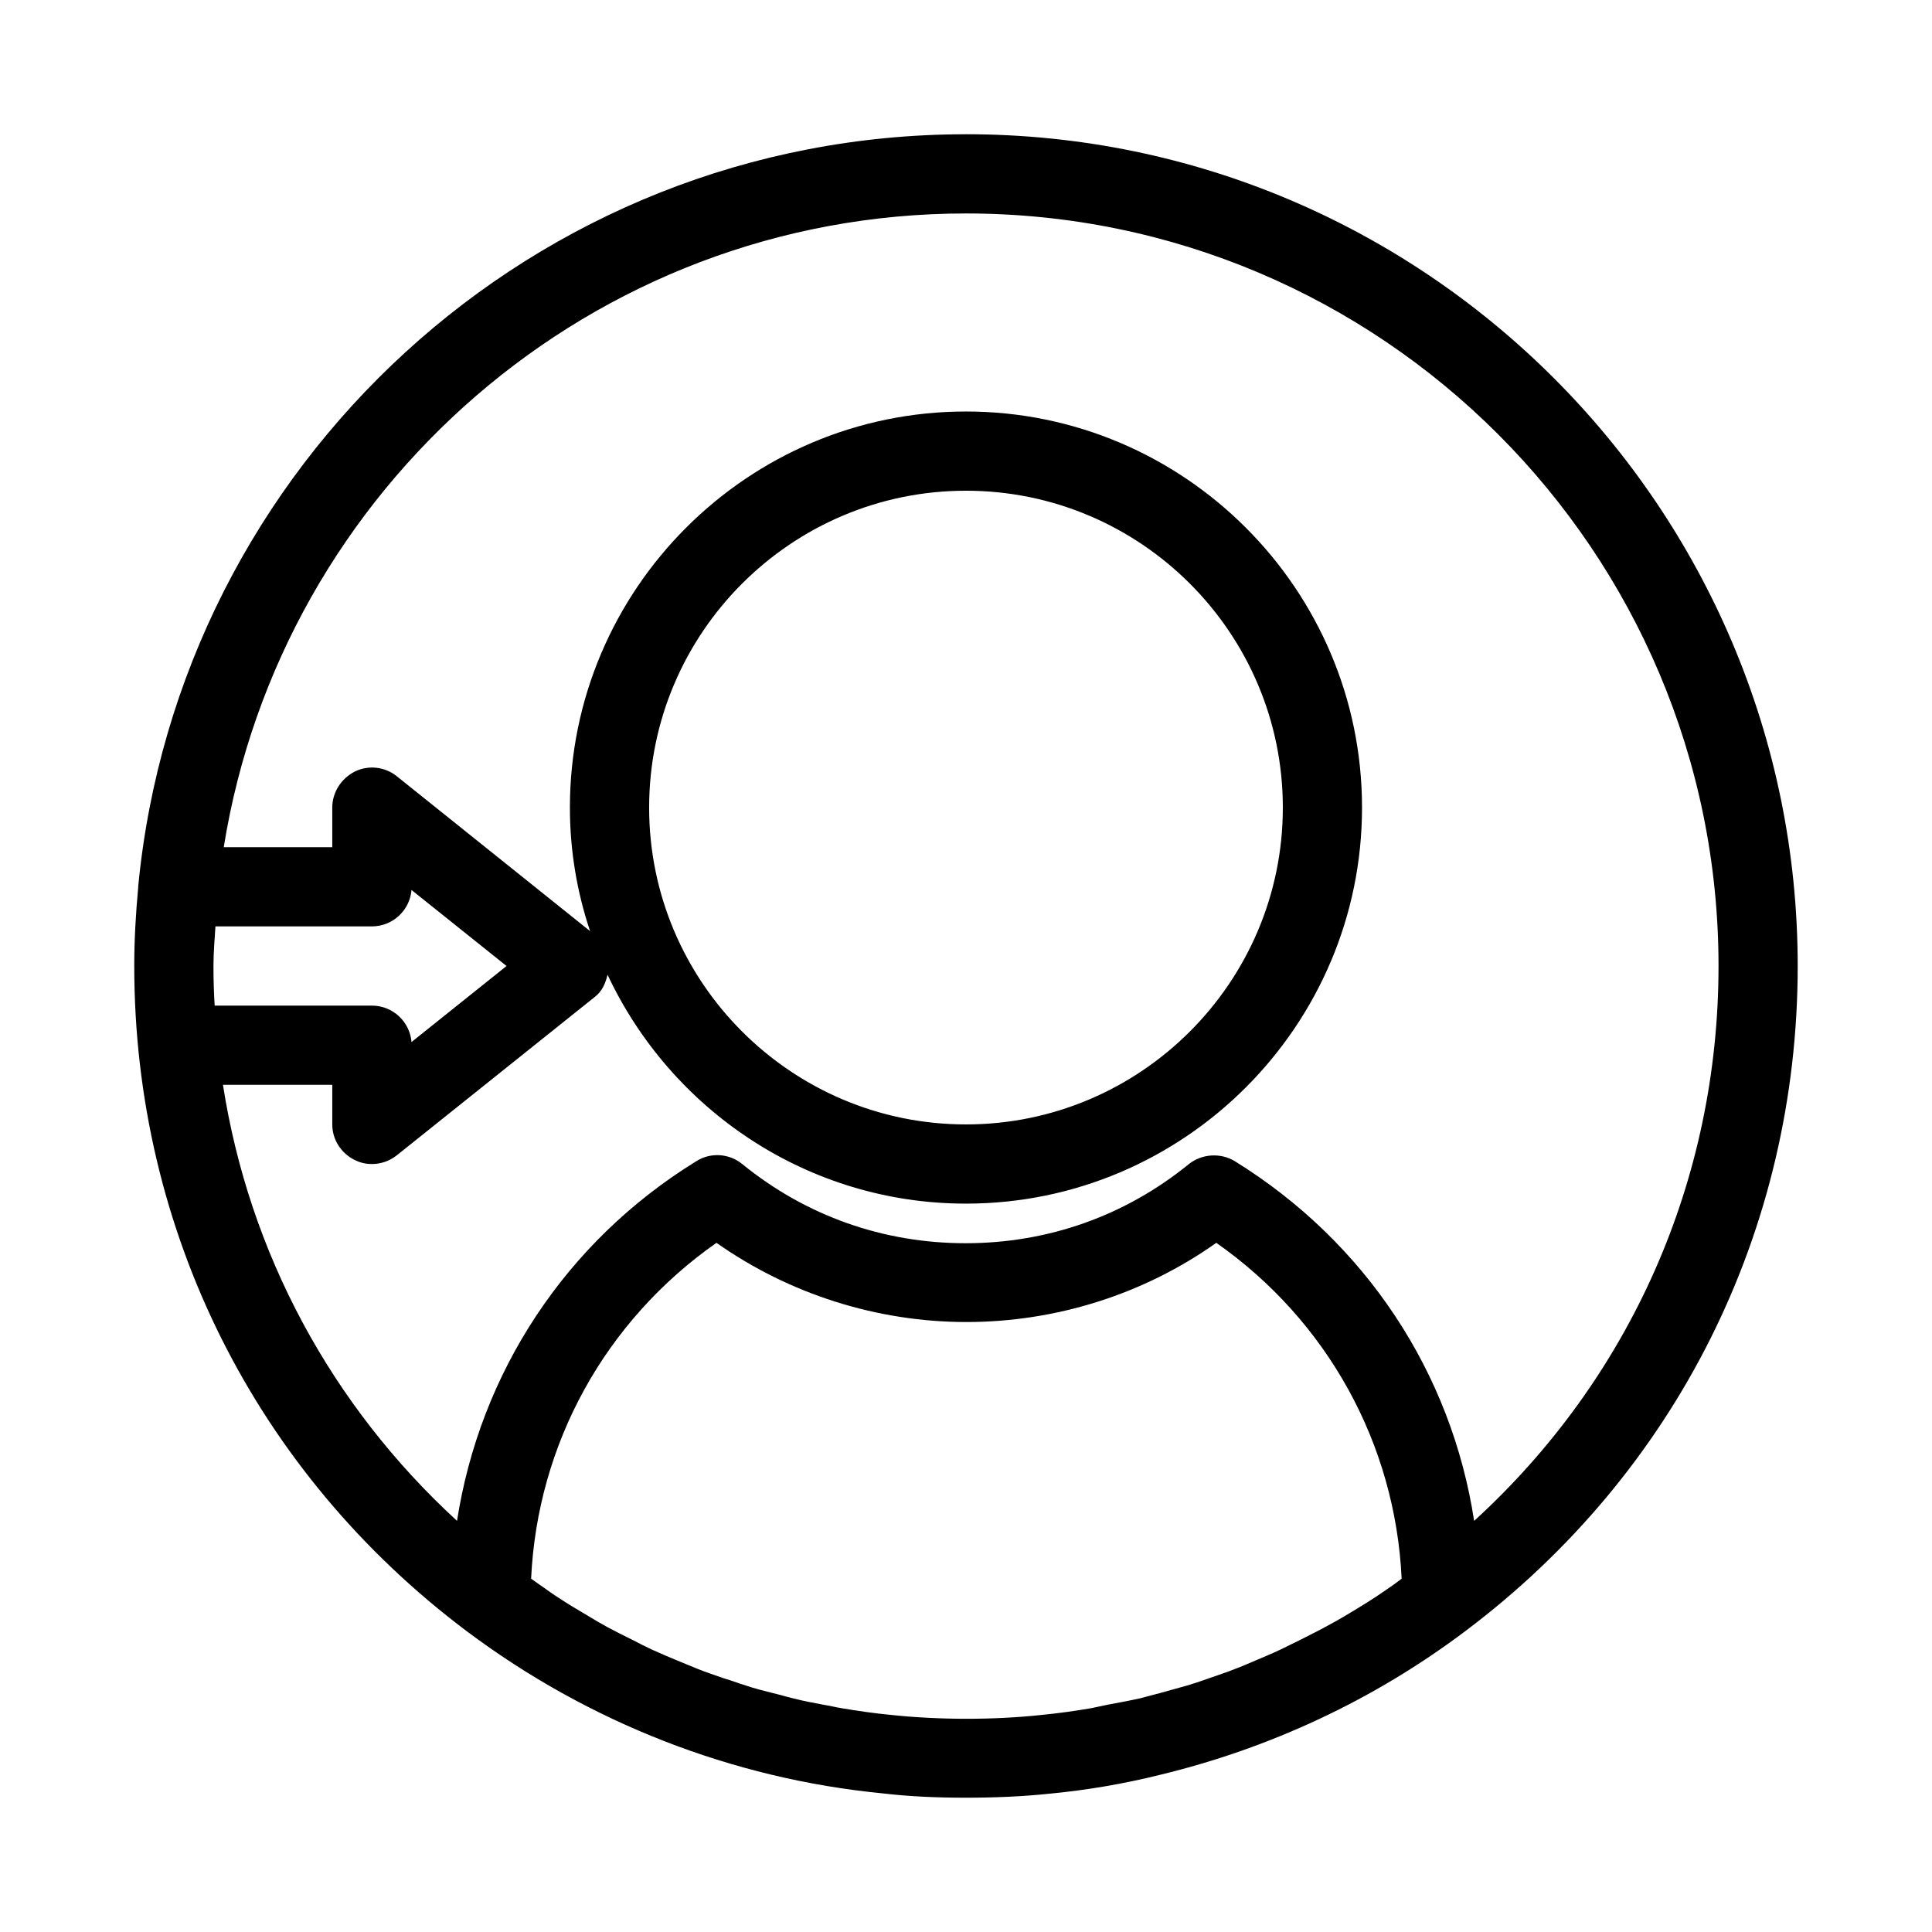
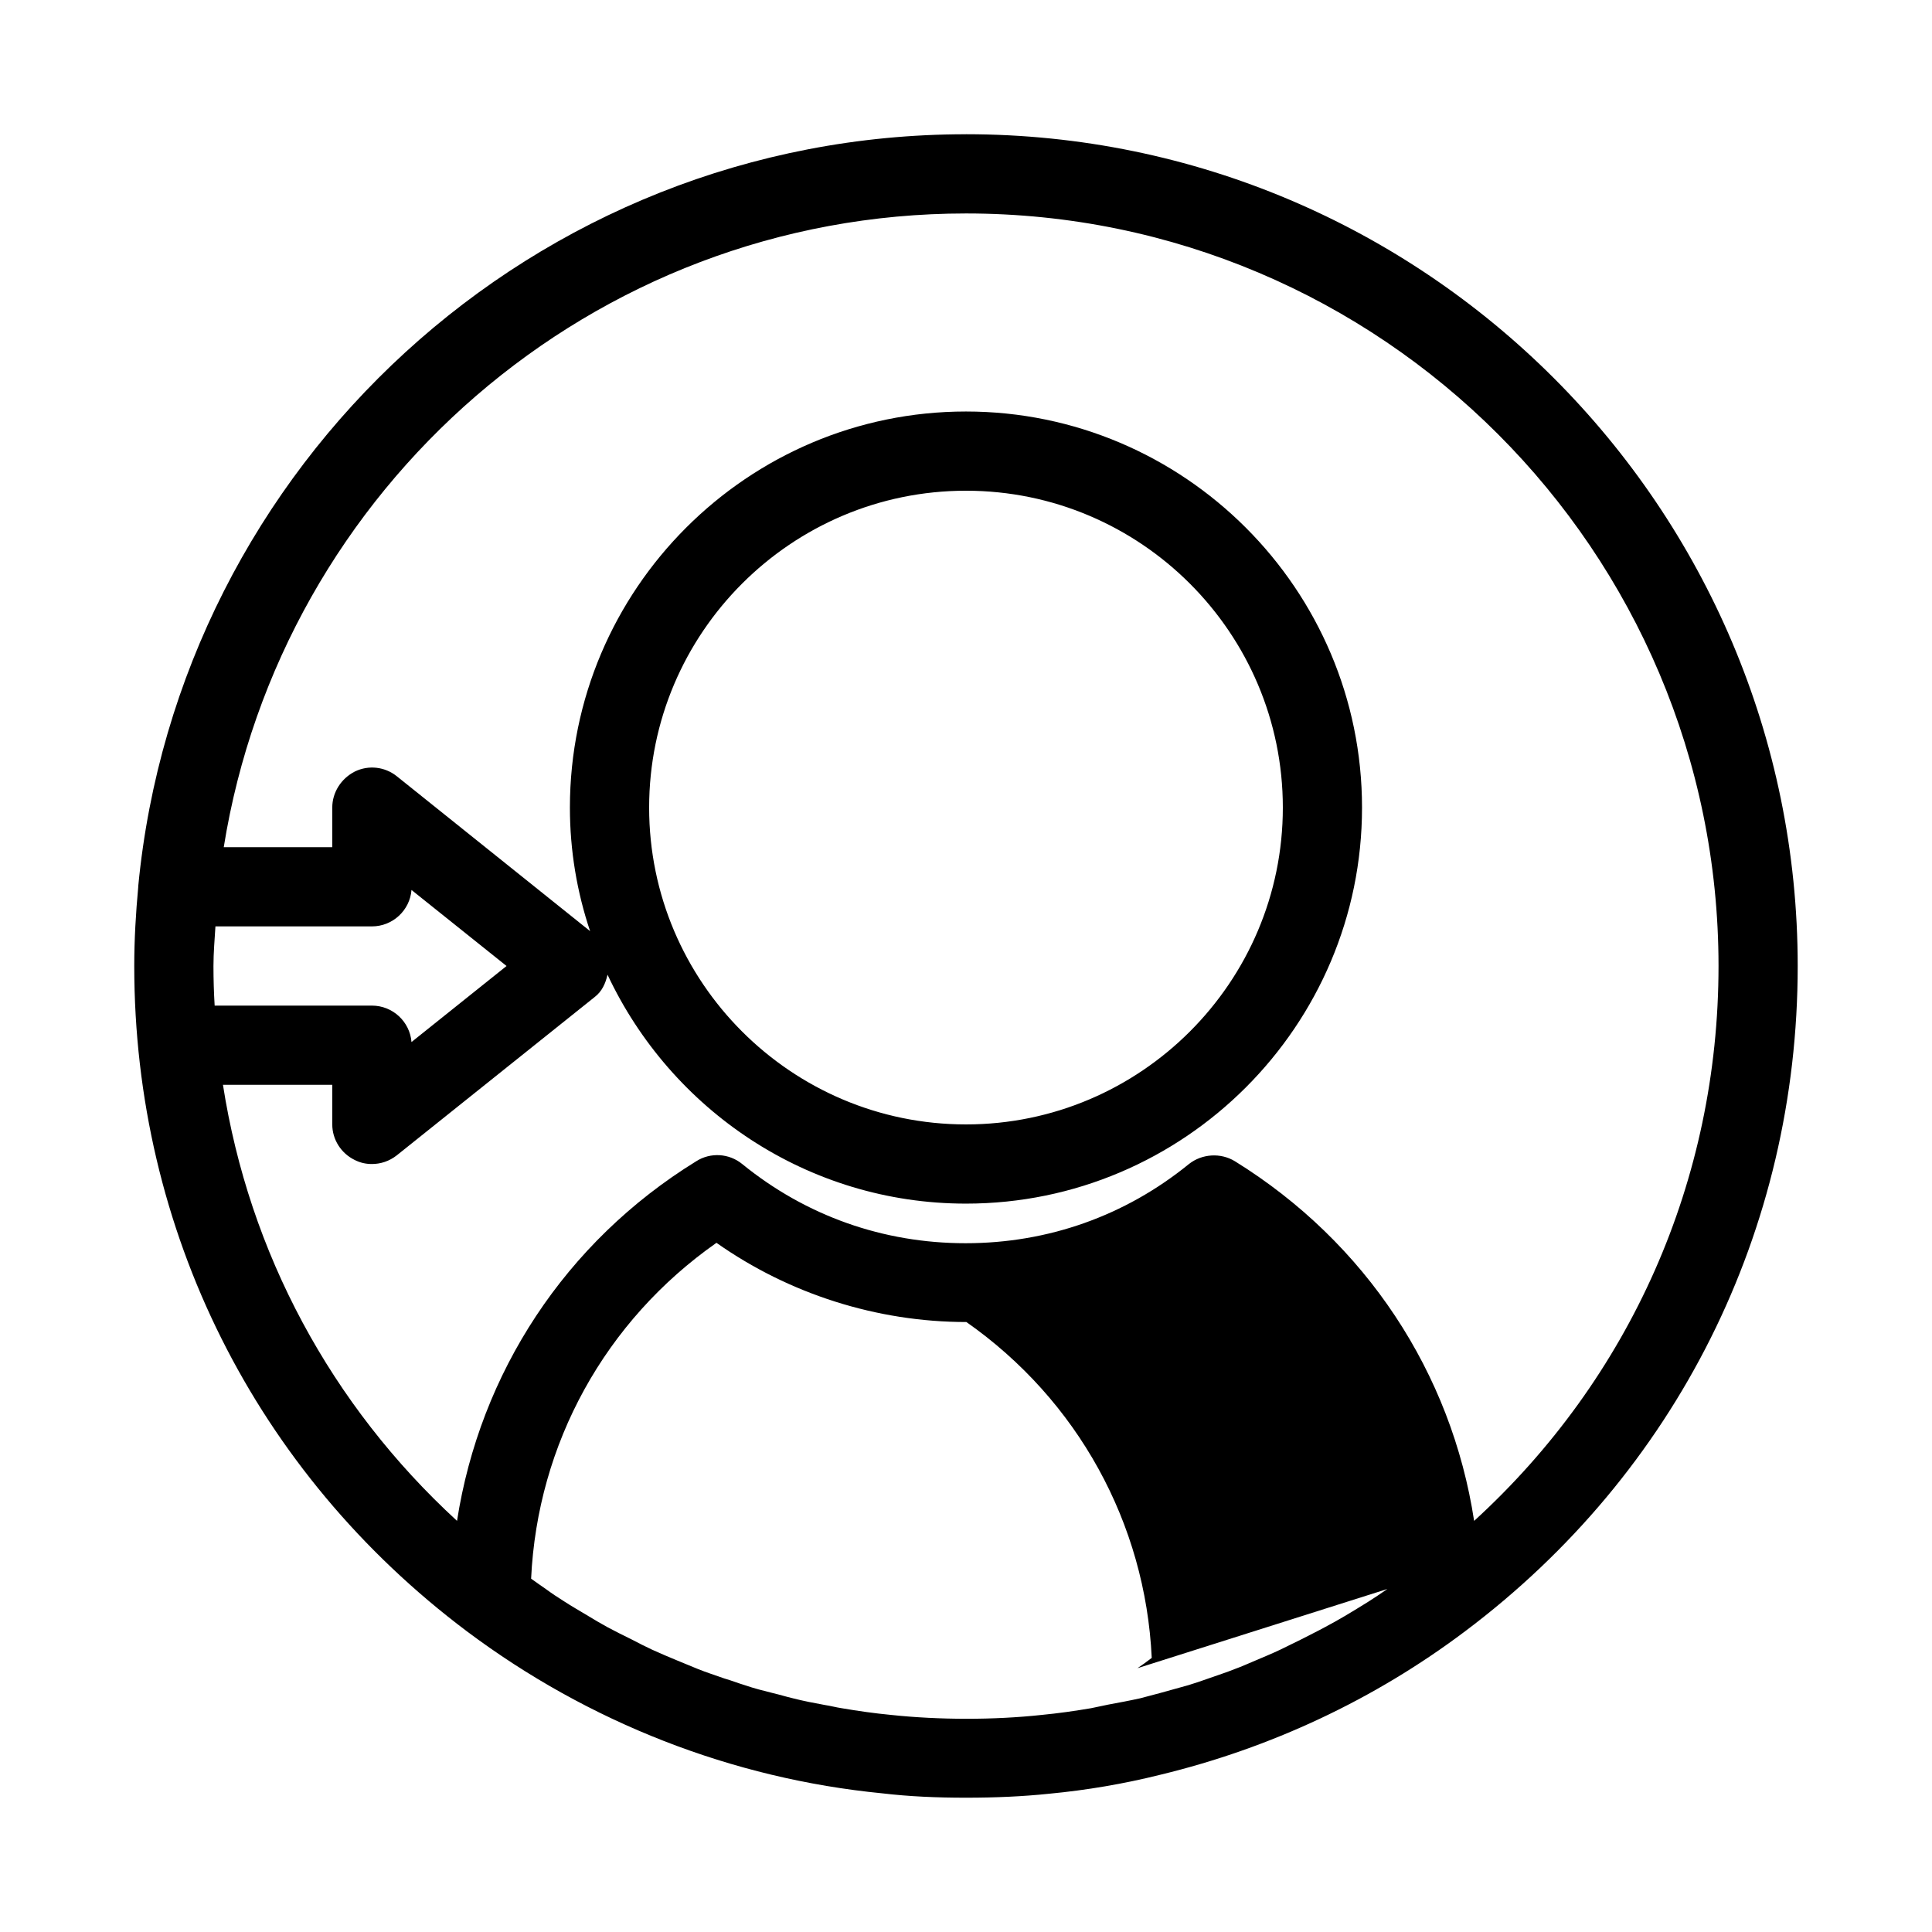
<svg xmlns="http://www.w3.org/2000/svg" fill="#000000" width="800px" height="800px" version="1.1" viewBox="144 144 512 512">
-   <path d="m400 179.58c-114.41 0-208.66 87.641-219.37 199.32v0.105 0.105c-0.633 6.82-1.051 13.852-1.051 20.887 0 70.008 32.117 134.25 88.168 176.33 32.223 24.141 70.324 39.047 110.1 42.93 7.137 0.84 14.379 1.152 22.148 1.152 7.766 0 15.008-0.316 22.043-1.051 9.973-0.945 19.836-2.625 29.492-5.039 29.074-7.031 56.574-19.836 80.715-37.996 56.047-42.086 88.164-106.32 88.164-176.33 0-121.55-98.871-220.42-220.41-220.42zm-199.43 220.42c0-3.57 0.316-7.031 0.523-10.496h41.461c5.562 0 10.078-4.305 10.496-9.656l25.191 20.152-25.191 20.152c-0.422-5.356-4.934-9.656-10.496-9.656h-41.668c-0.211-3.465-0.316-6.93-0.316-10.496zm311.1 165.1c-1.68 1.156-3.359 2.309-5.039 3.359-1.996 1.258-4.094 2.519-6.191 3.777-1.785 1.051-3.465 1.996-5.246 2.938-2.098 1.156-4.305 2.203-6.508 3.359-1.785 0.84-3.57 1.785-5.352 2.625-2.203 1.051-4.512 1.996-6.719 2.938-1.785 0.734-3.57 1.574-5.352 2.203-2.309 0.945-4.723 1.68-7.031 2.519-1.785 0.629-3.57 1.258-5.352 1.785-2.519 0.734-5.039 1.363-7.559 2.098-1.68 0.418-3.465 0.945-5.144 1.363-2.832 0.629-5.668 1.156-8.5 1.68-1.469 0.316-2.938 0.629-4.512 0.945-4.305 0.734-8.711 1.363-13.121 1.785-12.594 1.363-27.078 1.363-39.887 0-4.41-0.418-8.816-1.051-13.121-1.785-1.469-0.211-2.938-0.629-4.41-0.84-2.832-0.523-5.668-1.051-8.5-1.785-1.785-0.418-3.465-0.945-5.246-1.363-2.519-0.629-5.039-1.258-7.453-2.098-1.785-0.523-3.57-1.258-5.457-1.785-2.309-0.84-4.723-1.574-7.031-2.519-1.785-0.734-3.57-1.469-5.352-2.203-2.309-0.945-4.512-1.891-6.824-2.938-1.785-0.84-3.465-1.68-5.246-2.625-2.203-1.051-4.41-2.203-6.613-3.359-1.68-0.945-3.359-1.891-5.039-2.938-2.098-1.258-4.305-2.519-6.402-3.883-1.68-1.051-3.254-2.098-4.828-3.254-1.258-0.84-2.519-1.785-3.883-2.731 1.68-35.793 19.629-68.328 49.121-89.008 19.207 13.539 42.508 20.992 66.23 20.992s47.023-7.348 66.23-20.992c29.492 20.676 47.441 53.32 49.121 89.008-1.371 1.051-2.523 1.891-3.785 2.731zm22.988-18.055c-5.984-39.148-28.652-73.785-63.395-95.305-3.777-2.309-8.711-1.996-12.176 0.734-16.898 13.75-37.367 20.992-59.199 20.992s-42.301-7.242-59.199-20.992c-3.465-2.832-8.398-3.148-12.176-0.734-34.742 21.41-57.309 56.152-63.395 95.305-33.379-30.648-55.105-71.059-62.031-115.56h28.969v10.496c0 3.988 2.309 7.66 5.984 9.445 1.469 0.734 2.938 1.051 4.512 1.051 2.309 0 4.617-0.734 6.613-2.309l52.48-41.984c1.891-1.469 2.832-3.57 3.359-5.879 16.793 35.789 53.004 60.668 94.988 60.668 57.832 0 104.96-47.129 104.96-104.96s-47.129-104.96-104.96-104.96-104.96 47.129-104.96 104.96c0 11.441 1.891 22.461 5.352 32.746l-51.219-41.039c-3.148-2.519-7.453-3.043-11.125-1.258-3.676 1.887-5.984 5.562-5.984 9.551v10.496h-28.758c15.219-94.992 97.508-167.94 196.7-167.94 110 0 199.43 89.426 199.43 199.43-0.004 56.781-23.41 109.26-64.762 147.05zm-218.63-189.03c0-46.289 37.68-83.969 83.969-83.969s83.969 37.68 83.969 83.969-37.68 83.969-83.969 83.969-83.969-37.684-83.969-83.969z" />
+   <path d="m400 179.58c-114.41 0-208.66 87.641-219.37 199.32v0.105 0.105c-0.633 6.82-1.051 13.852-1.051 20.887 0 70.008 32.117 134.25 88.168 176.33 32.223 24.141 70.324 39.047 110.1 42.93 7.137 0.84 14.379 1.152 22.148 1.152 7.766 0 15.008-0.316 22.043-1.051 9.973-0.945 19.836-2.625 29.492-5.039 29.074-7.031 56.574-19.836 80.715-37.996 56.047-42.086 88.164-106.32 88.164-176.33 0-121.55-98.871-220.42-220.41-220.42zm-199.43 220.42c0-3.57 0.316-7.031 0.523-10.496h41.461c5.562 0 10.078-4.305 10.496-9.656l25.191 20.152-25.191 20.152c-0.422-5.356-4.934-9.656-10.496-9.656h-41.668c-0.211-3.465-0.316-6.93-0.316-10.496zm311.1 165.1c-1.68 1.156-3.359 2.309-5.039 3.359-1.996 1.258-4.094 2.519-6.191 3.777-1.785 1.051-3.465 1.996-5.246 2.938-2.098 1.156-4.305 2.203-6.508 3.359-1.785 0.84-3.57 1.785-5.352 2.625-2.203 1.051-4.512 1.996-6.719 2.938-1.785 0.734-3.57 1.574-5.352 2.203-2.309 0.945-4.723 1.68-7.031 2.519-1.785 0.629-3.57 1.258-5.352 1.785-2.519 0.734-5.039 1.363-7.559 2.098-1.68 0.418-3.465 0.945-5.144 1.363-2.832 0.629-5.668 1.156-8.5 1.68-1.469 0.316-2.938 0.629-4.512 0.945-4.305 0.734-8.711 1.363-13.121 1.785-12.594 1.363-27.078 1.363-39.887 0-4.41-0.418-8.816-1.051-13.121-1.785-1.469-0.211-2.938-0.629-4.41-0.84-2.832-0.523-5.668-1.051-8.5-1.785-1.785-0.418-3.465-0.945-5.246-1.363-2.519-0.629-5.039-1.258-7.453-2.098-1.785-0.523-3.57-1.258-5.457-1.785-2.309-0.84-4.723-1.574-7.031-2.519-1.785-0.734-3.57-1.469-5.352-2.203-2.309-0.945-4.512-1.891-6.824-2.938-1.785-0.84-3.465-1.68-5.246-2.625-2.203-1.051-4.41-2.203-6.613-3.359-1.68-0.945-3.359-1.891-5.039-2.938-2.098-1.258-4.305-2.519-6.402-3.883-1.68-1.051-3.254-2.098-4.828-3.254-1.258-0.84-2.519-1.785-3.883-2.731 1.68-35.793 19.629-68.328 49.121-89.008 19.207 13.539 42.508 20.992 66.23 20.992c29.492 20.676 47.441 53.32 49.121 89.008-1.371 1.051-2.523 1.891-3.785 2.731zm22.988-18.055c-5.984-39.148-28.652-73.785-63.395-95.305-3.777-2.309-8.711-1.996-12.176 0.734-16.898 13.75-37.367 20.992-59.199 20.992s-42.301-7.242-59.199-20.992c-3.465-2.832-8.398-3.148-12.176-0.734-34.742 21.41-57.309 56.152-63.395 95.305-33.379-30.648-55.105-71.059-62.031-115.56h28.969v10.496c0 3.988 2.309 7.66 5.984 9.445 1.469 0.734 2.938 1.051 4.512 1.051 2.309 0 4.617-0.734 6.613-2.309l52.48-41.984c1.891-1.469 2.832-3.57 3.359-5.879 16.793 35.789 53.004 60.668 94.988 60.668 57.832 0 104.96-47.129 104.96-104.96s-47.129-104.96-104.96-104.96-104.96 47.129-104.96 104.96c0 11.441 1.891 22.461 5.352 32.746l-51.219-41.039c-3.148-2.519-7.453-3.043-11.125-1.258-3.676 1.887-5.984 5.562-5.984 9.551v10.496h-28.758c15.219-94.992 97.508-167.94 196.7-167.94 110 0 199.43 89.426 199.43 199.43-0.004 56.781-23.41 109.26-64.762 147.05zm-218.63-189.03c0-46.289 37.68-83.969 83.969-83.969s83.969 37.68 83.969 83.969-37.68 83.969-83.969 83.969-83.969-37.684-83.969-83.969z" />
</svg>